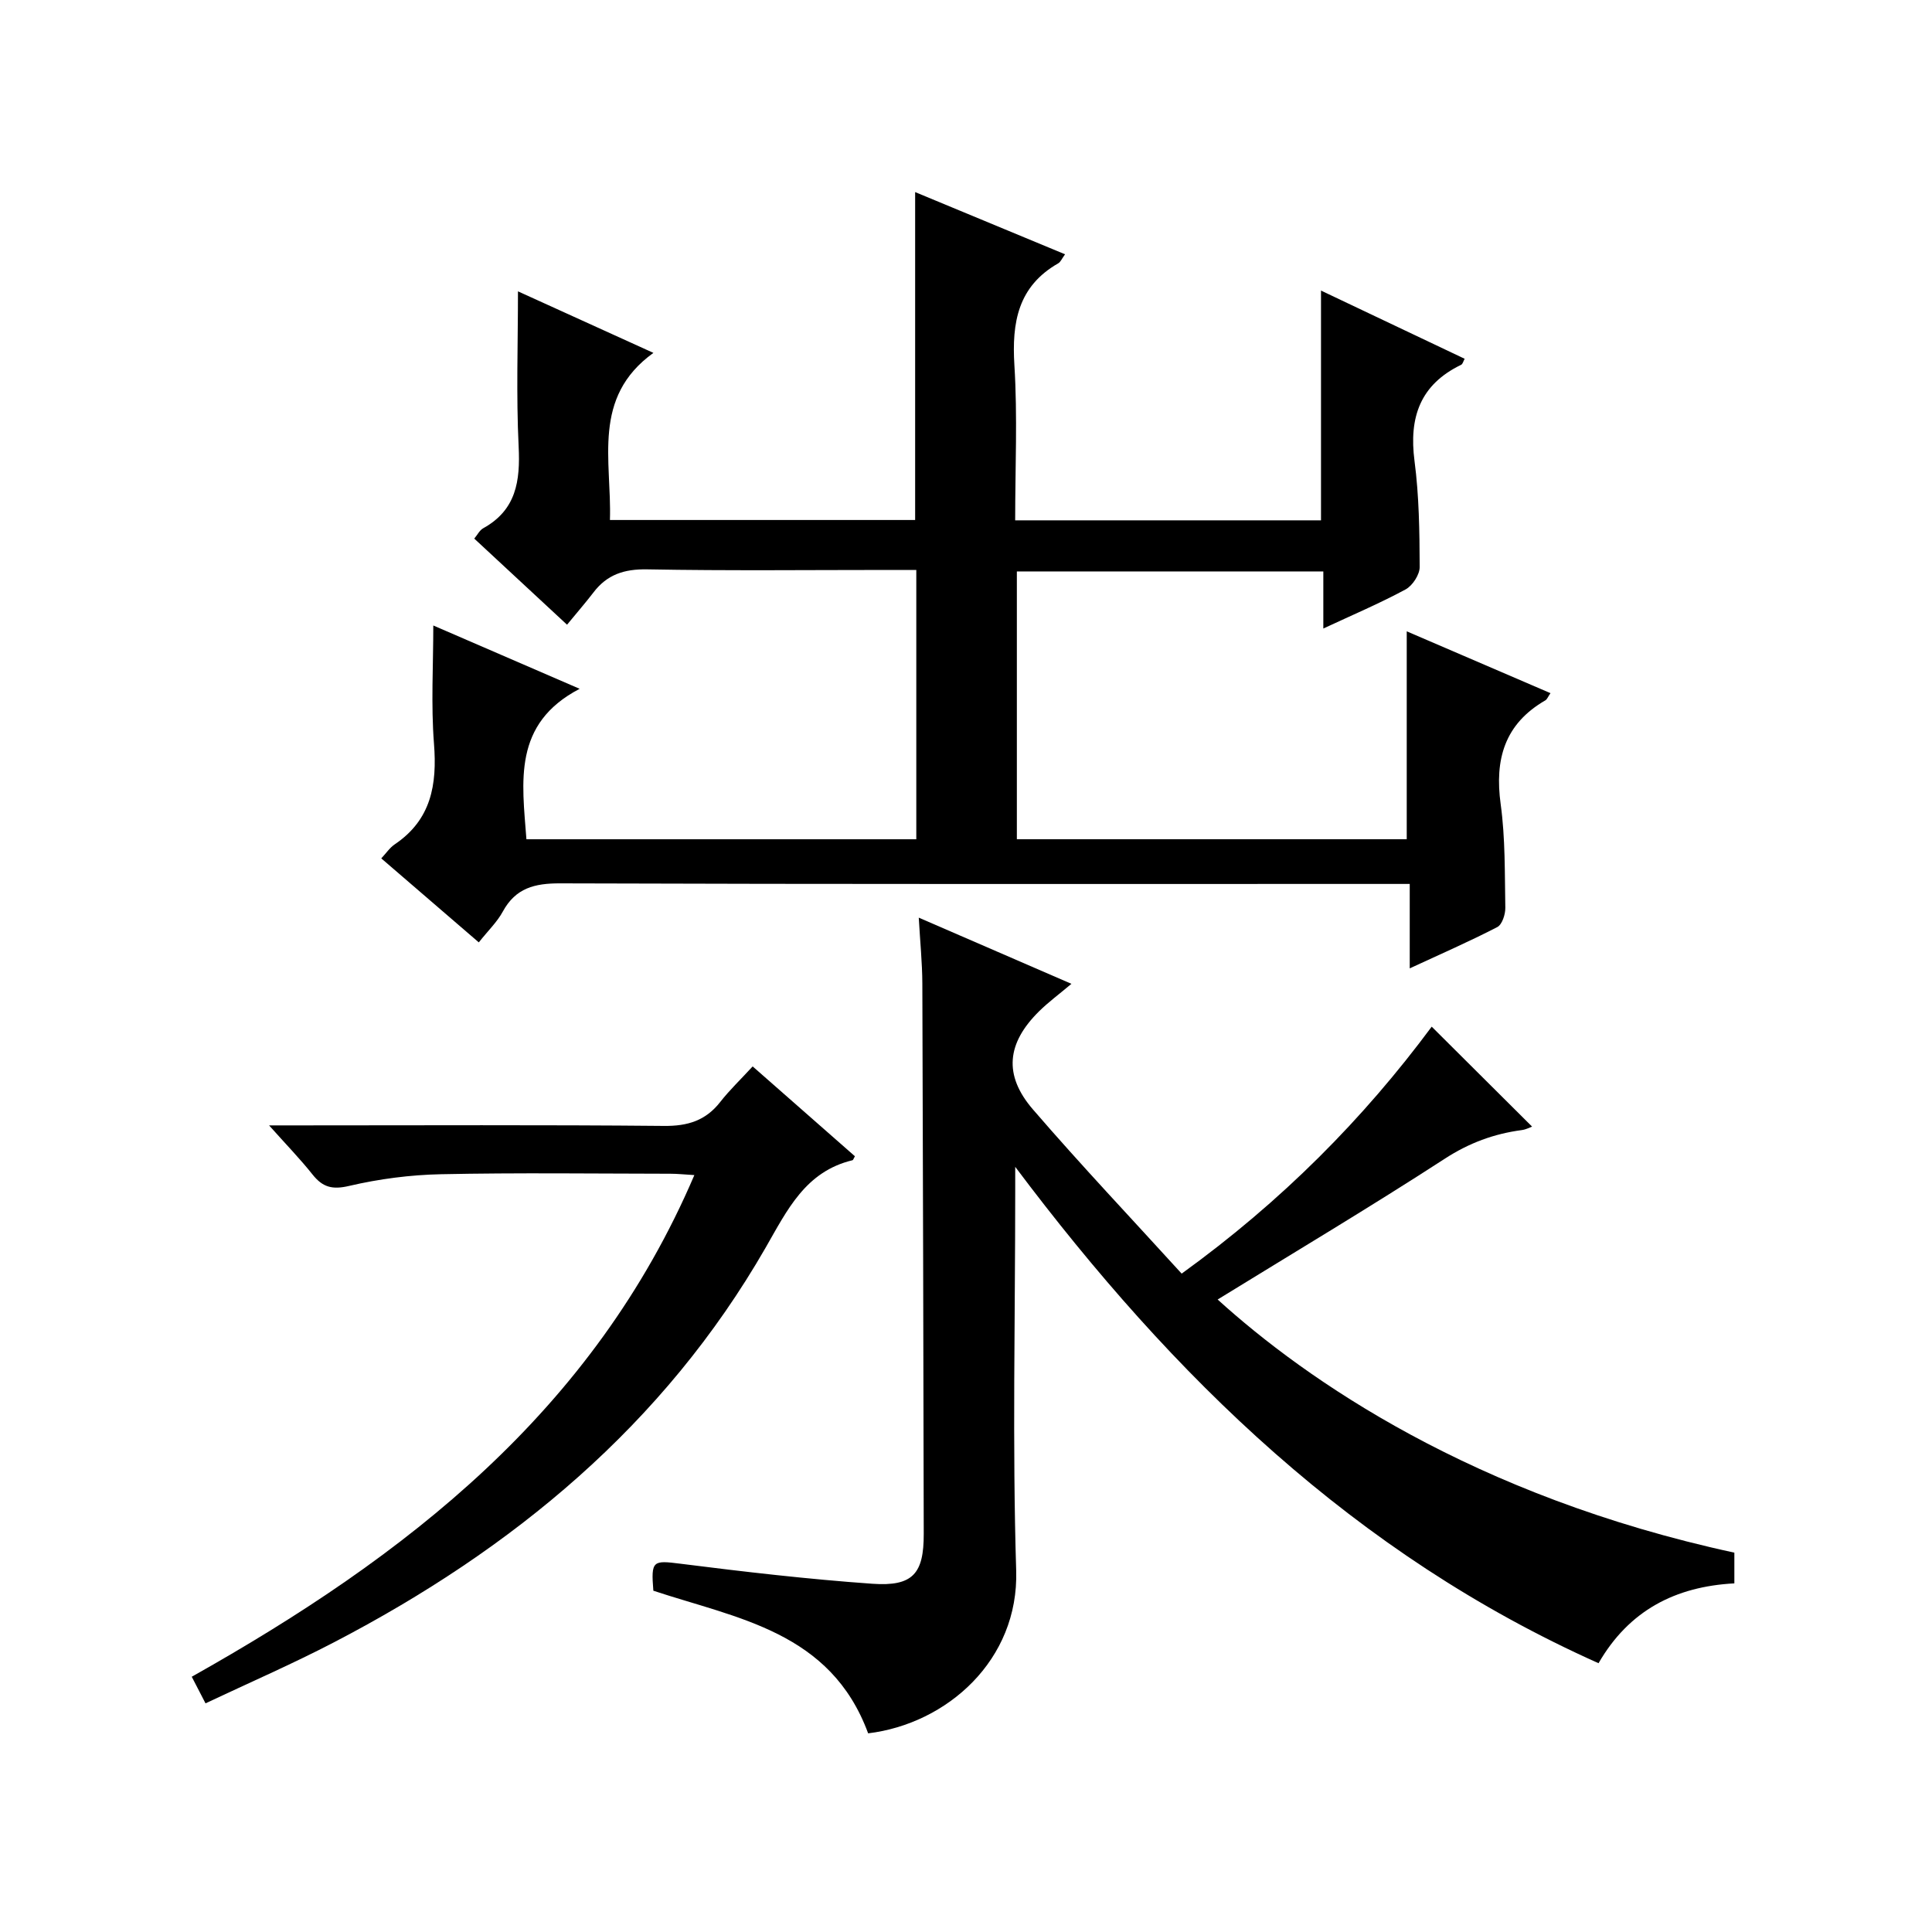
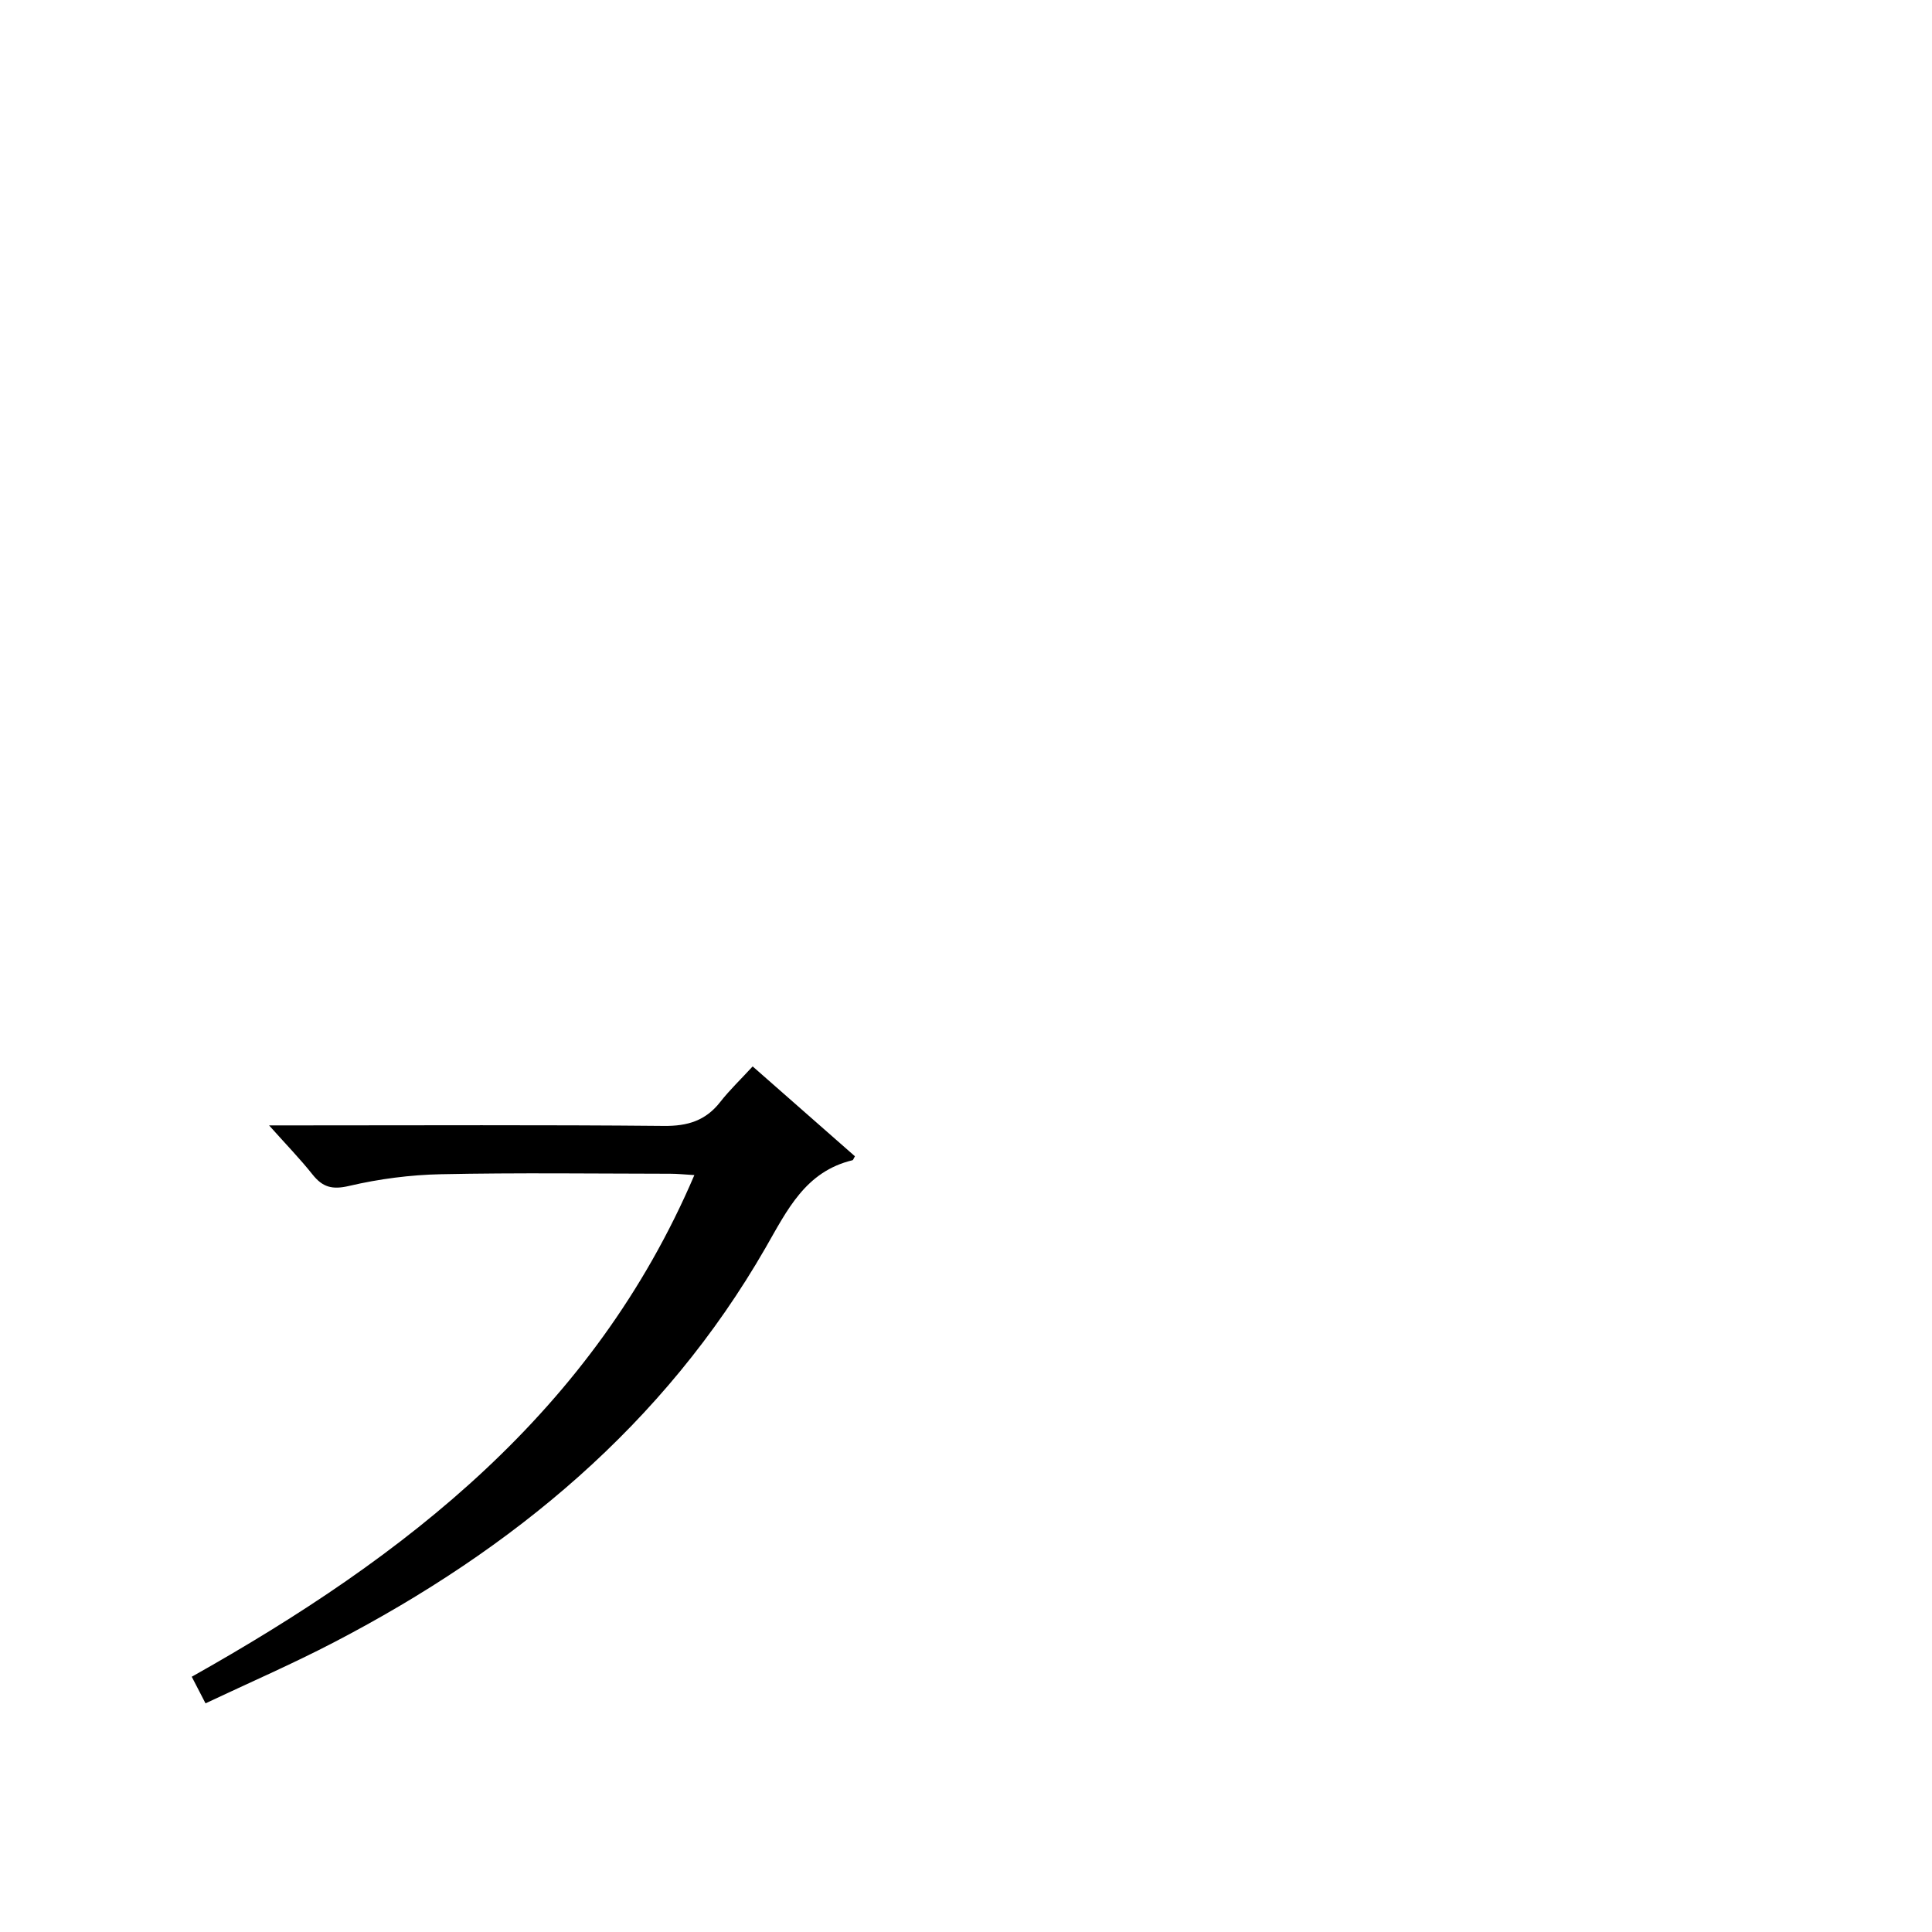
<svg xmlns="http://www.w3.org/2000/svg" version="1.1" id="ZDIC" x="0px" y="0px" viewBox="0 0 400 400" style="enable-background:new 0 0 400 400;" xml:space="preserve">
  <g>
-     <path d="M117.4,129.34c-7.04-6.54-13.01-12.08-19.21-17.83c0.66-0.78,1.11-1.74,1.87-2.15c6.82-3.78,7.67-9.76,7.32-16.9   c-0.52-10.61-0.14-21.27-0.14-32.14c8.81,4,18.31,8.32,28.04,12.74c-12.82,9.25-8.61,22.28-9,34.6c21.19,0,42.09,0,63.19,0   c0-22.37,0-44.77,0-67.89c10.24,4.25,20.45,8.48,31.04,12.88c-0.67,0.91-0.92,1.58-1.4,1.86c-8.35,4.77-9.64,12.22-9.09,21.11   c0.66,10.58,0.16,21.23,0.16,32.11c21.44,0,42.34,0,63.32,0c0-15.77,0-31.35,0-47.57c9.82,4.66,19.72,9.36,29.74,14.12   c-0.28,0.51-0.4,1.09-0.73,1.25c-8.49,4.1-10.83,10.89-9.65,19.91c0.95,7.24,1.04,14.62,1.07,21.94c0.01,1.59-1.48,3.88-2.93,4.66   c-5.34,2.88-10.95,5.26-17.02,8.09c0-4.32,0-7.92,0-11.82c-21.27,0-42.19,0-63.45,0c0,18.42,0,36.8,0,55.44   c26.96,0,53.73,0,80.72,0c0-14.08,0-28.14,0-43.04c9.94,4.28,19.76,8.5,29.76,12.8c-0.51,0.73-0.69,1.27-1.06,1.49   c-8.45,4.88-10.53,12.21-9.25,21.51c0.97,7.06,0.83,14.28,0.96,21.44c0.02,1.36-0.66,3.47-1.66,3.99   c-5.68,2.94-11.56,5.51-18.13,8.55c0-6.13,0-11.51,0-17.48c-2.51,0-4.46,0-6.4,0c-56.49,0-112.99,0.07-169.48-0.12   c-5.32-0.02-9.24,0.97-11.89,5.84c-1.17,2.16-3.04,3.94-4.97,6.38c-6.71-5.78-13.32-11.48-20.19-17.39   c1.03-1.1,1.76-2.22,2.79-2.91c7.56-5.1,8.79-12.35,8.12-20.85c-0.63-8.07-0.14-16.22-0.14-24.46c9.29,4.02,19.12,8.27,30.3,13.11   c-13.91,7.26-11.91,19.22-11.02,31.15c26.95,0,53.69,0,80.72,0c0-18.47,0-36.73,0-55.76c-1.72,0-3.47,0-5.22,0   c-16.83,0-33.67,0.19-50.49-0.12c-4.78-0.09-8.34,1.08-11.17,4.83C121.22,124.81,119.47,126.81,117.4,129.34z" />
-     <path d="M179.74,358.87c-7.76-21.07-27.06-23.76-44.47-29.53c-0.51-6.27-0.1-6.31,5.6-5.59c13.21,1.67,26.46,3.21,39.74,4.15   c8.4,0.59,10.66-2.09,10.64-10.33c-0.08-37.99-0.15-75.98-0.29-113.96c-0.02-4.31-0.46-8.61-0.74-13.62   c10.41,4.51,20.44,8.86,31.61,13.7c-2.61,2.2-4.77,3.79-6.66,5.65c-6.72,6.61-7.47,13.23-1.3,20.37   c9.97,11.56,20.48,22.66,30.78,33.98c20.77-15.01,37.65-32.09,51.77-51.13c7.02,6.99,13.89,13.84,20.78,20.69   c-0.36,0.13-1.22,0.6-2.13,0.72c-5.77,0.77-10.91,2.66-15.94,5.93c-15.53,10.07-31.44,19.55-47.03,29.15   c18.28,16.59,52.89,40.71,106.98,52.41c0,1.99,0,4.05,0,6.36c-12.2,0.65-21.81,5.59-28.12,16.53   c-50.41-22.53-88.09-59.23-120.77-102.77c0,1.71,0,3.42,0,5.13c0,26.16-0.6,52.34,0.2,78.47   C210.95,343.71,196.06,356.89,179.74,358.87z" />
    <path d="M155.83,220.79c7.59,6.67,14.42,12.67,21.17,18.6c-0.31,0.55-0.37,0.79-0.49,0.82c-9.76,2.34-13.51,10.3-18.01,18.13   c-21.07,36.65-52.31,62.4-89.33,81.67c-8.6,4.48-17.52,8.35-26.62,12.65c-1.11-2.15-1.91-3.69-2.85-5.51   c44.36-24.93,83.16-54.98,104.06-103.86c-2.13-0.13-3.55-0.28-4.97-0.28c-15.82-0.02-31.65-0.23-47.47,0.1   c-6.37,0.13-12.83,0.97-19.03,2.42c-3.52,0.83-5.5,0.27-7.6-2.38c-2.55-3.21-5.43-6.17-8.98-10.15c2.81,0,4.55,0,6.3,0   c25.15,0,50.31-0.13,75.46,0.11c4.9,0.05,8.62-1.09,11.64-4.95C151.04,225.69,153.34,223.5,155.83,220.79z" />
  </g>
</svg>